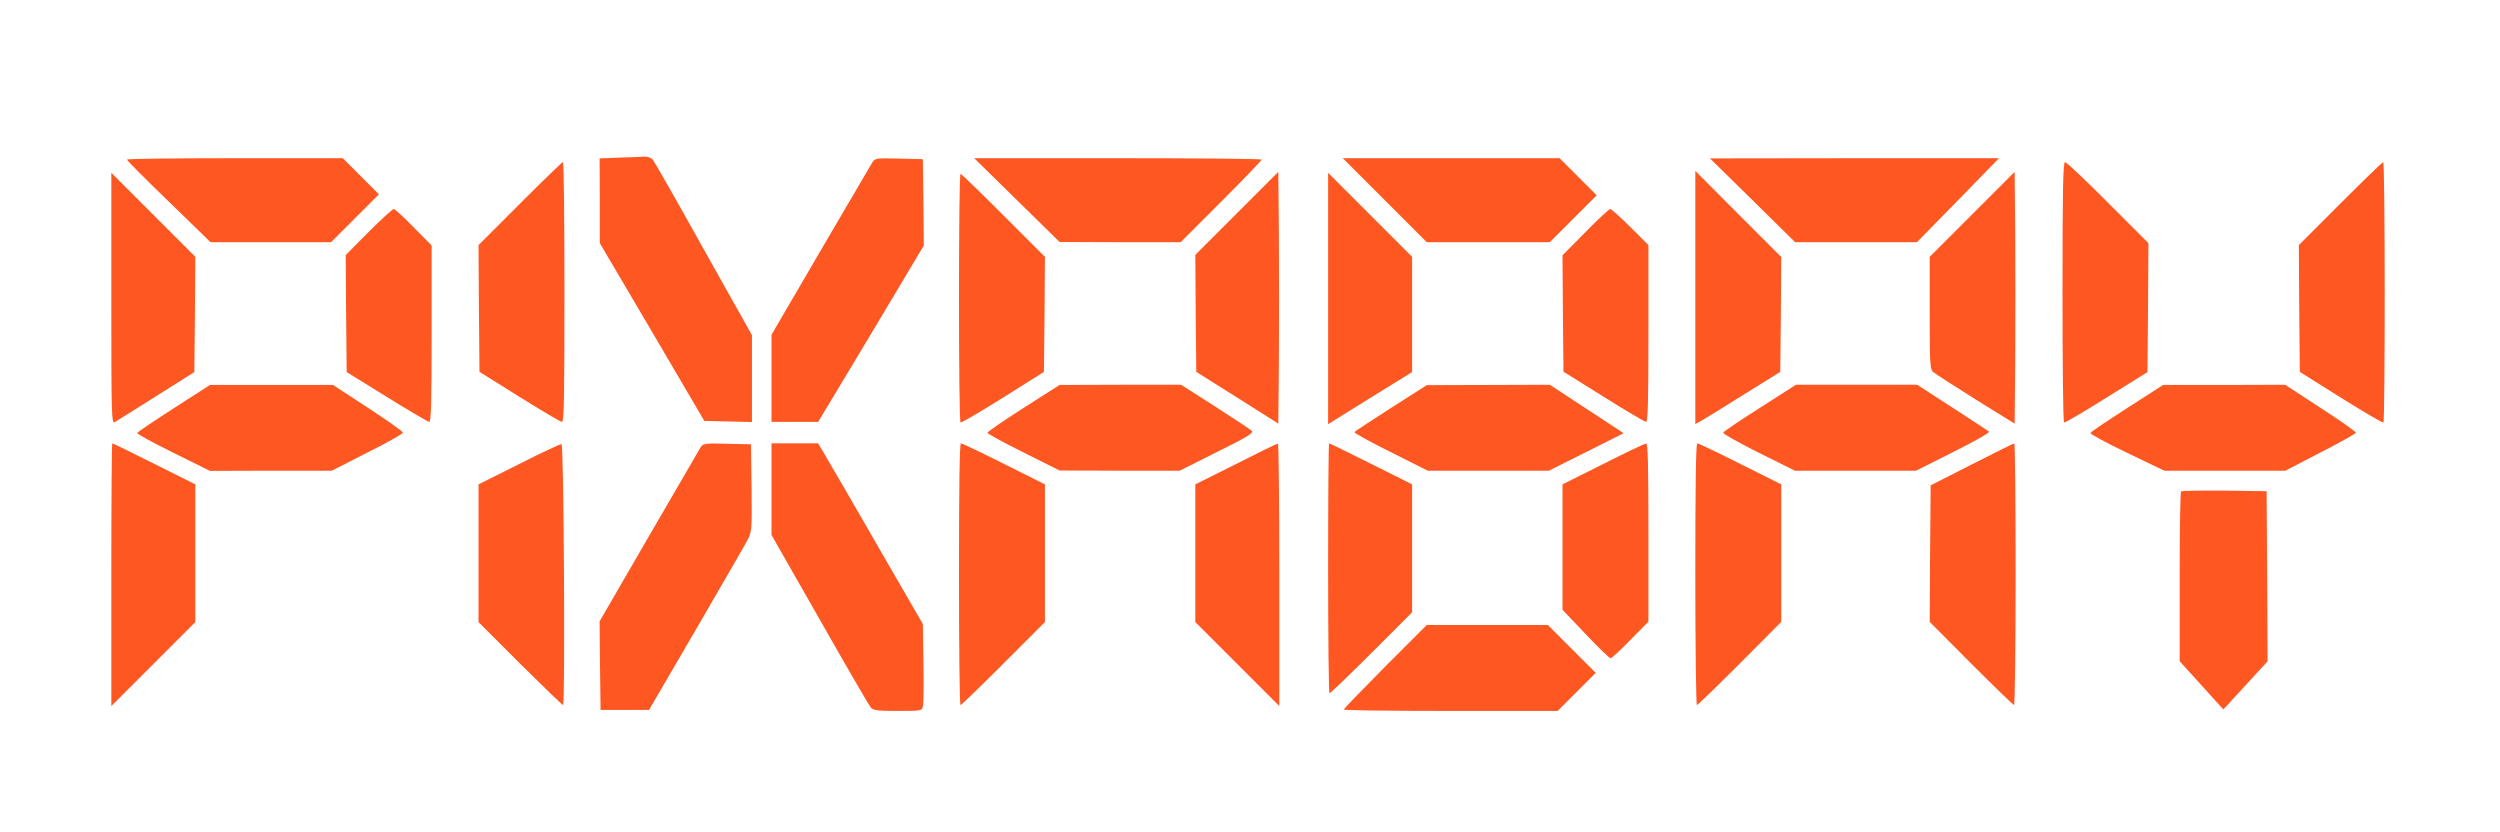
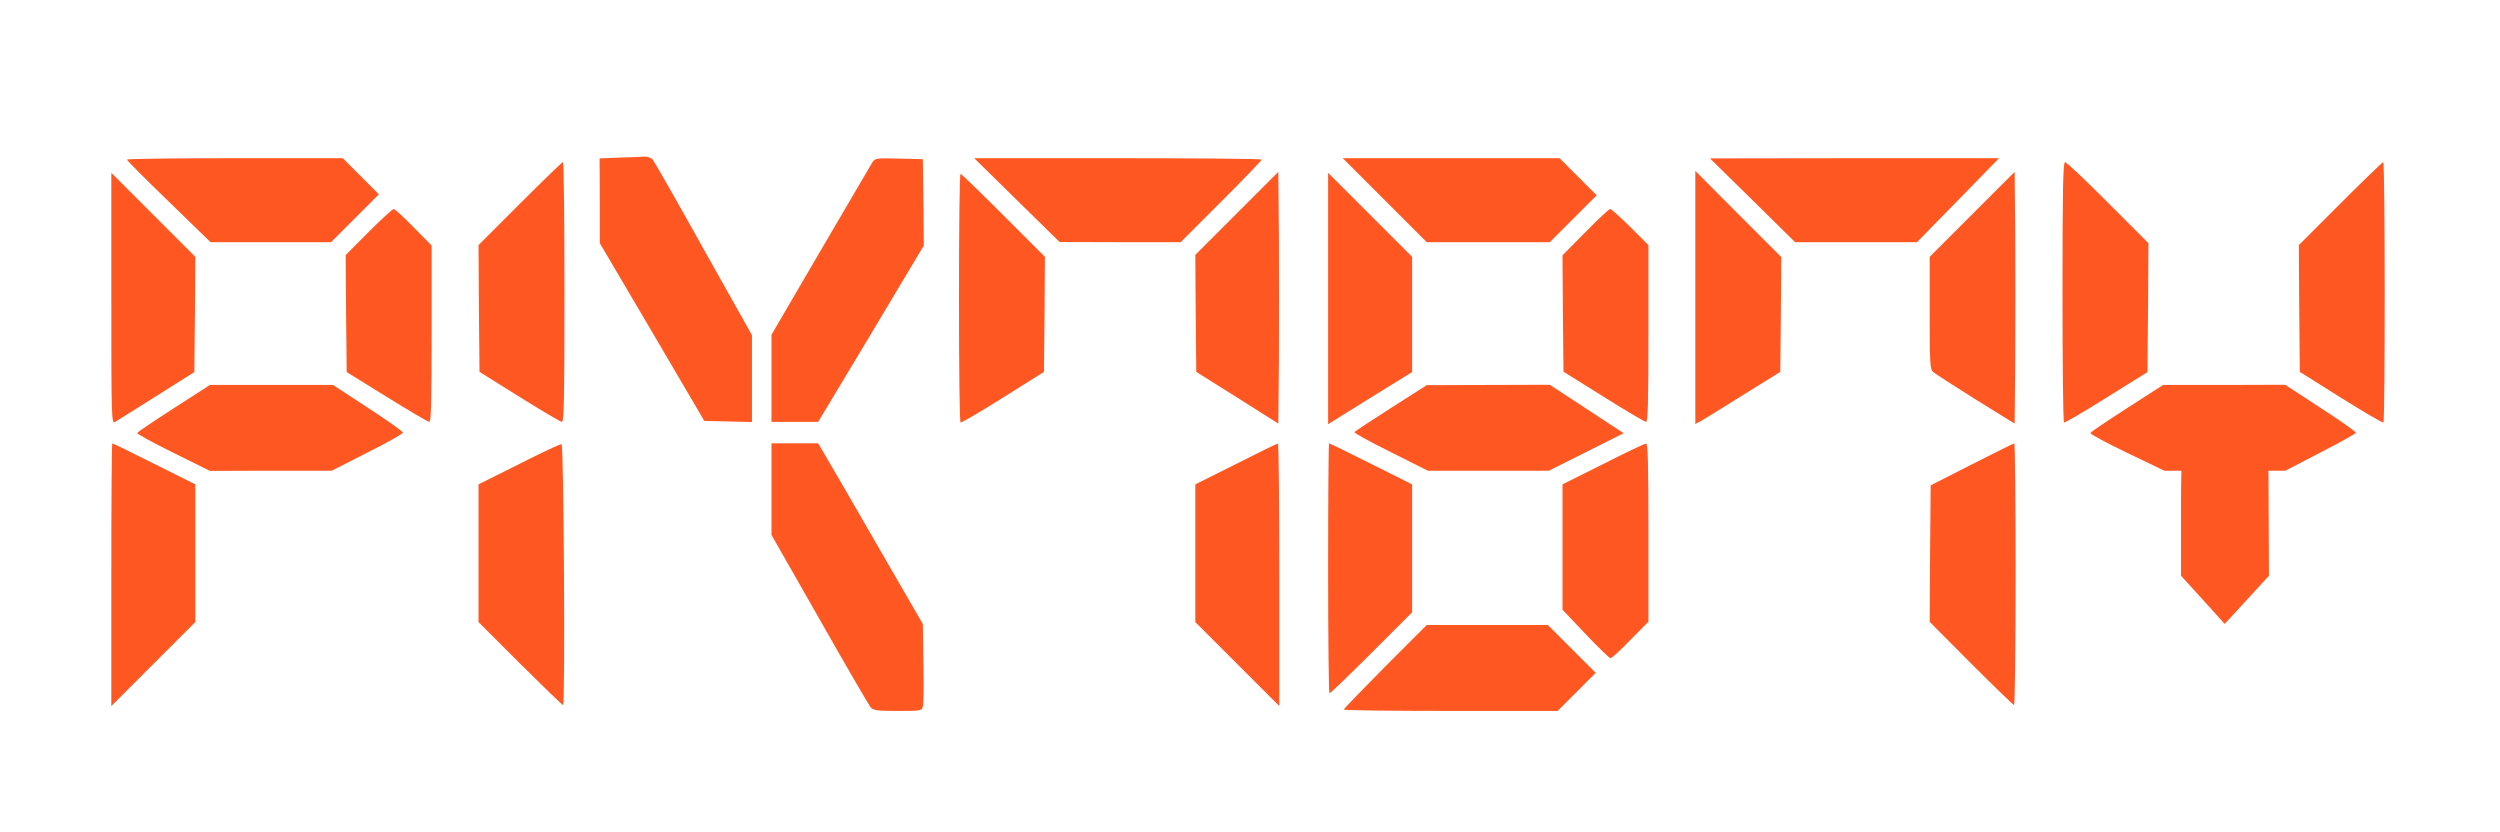
<svg xmlns="http://www.w3.org/2000/svg" version="1.0" width="1280pt" height="426pt" viewBox="0 0 1280 426" preserveAspectRatio="xMidYMid meet">
  <g transform="translate(0,426) scale(0.1,-0.1)" fill="#ff5722" stroke="none">
    <path d="M3168 3453 l-98 -4 1 -217 0 -217 268 -455 267 -455 122 -3 122 -3 0 223 0 222 -247 440 c-135 243 -253 449 -261 459 -9 10 -27 16 -46 15 -17 -1 -75 -4 -128 -5z" />
    <path d="M650 3443 c0 -5 96 -101 214 -215 l214 -208 309 0 308 0 123 123 122 122 -93 93 -92 92 -553 0 c-303 0 -552 -3 -552 -7z" />
    <path d="M4466 3428 c-8 -13 -127 -216 -265 -452 l-251 -430 0 -223 0 -223 120 0 119 0 271 451 270 452 -2 221 -3 221 -122 3 c-118 3 -123 2 -137 -20z" />
    <path d="M5207 3235 l218 -214 310 -1 310 0 208 208 c114 114 207 211 207 215 0 4 -331 7 -736 7 l-736 0 219 -215z" />
    <path d="M7090 3235 l215 -215 315 0 315 0 120 120 120 120 -95 95 -95 95 -555 0 -555 0 215 -215z" />
    <path d="M8973 3235 l218 -215 312 0 312 0 125 128 c69 70 163 166 210 215 l85 87 -740 0 -740 -1 218 -214z" />
    <path d="M2662 3217 l-212 -212 2 -325 3 -324 205 -128 c112 -70 210 -128 217 -128 11 0 13 126 13 665 0 366 -3 665 -8 665 -4 0 -103 -96 -220 -213z" />
    <path d="M10560 2766 c0 -366 3 -667 8 -669 4 -3 102 55 217 127 l210 131 3 330 2 330 -207 207 c-114 115 -213 208 -220 208 -10 0 -13 -137 -13 -664z" />
    <path d="M11982 3217 l-212 -212 2 -325 3 -324 210 -132 c116 -72 213 -130 218 -127 9 6 9 1333 -1 1333 -4 0 -103 -96 -220 -213z" />
    <path d="M6332 3167 l-212 -212 2 -300 3 -299 210 -132 210 -133 3 319 c1 175 1 465 0 644 l-3 326 -213 -213z" />
    <path d="M8680 2737 l0 -648 28 15 c15 8 113 69 217 134 l190 118 3 294 2 294 -220 220 -220 221 0 -648z" />
    <path d="M10098 3163 l-218 -218 0 -288 c0 -261 2 -289 18 -302 9 -8 107 -71 217 -140 l200 -124 3 325 c1 179 1 469 0 645 l-3 319 -217 -217z" />
    <path d="M570 2732 c0 -609 1 -642 18 -633 9 6 105 65 212 133 l195 123 3 295 2 295 -215 215 -215 215 0 -643z" />
    <path d="M4910 2736 c0 -349 3 -637 8 -639 4 -3 102 55 217 127 l210 132 3 294 2 295 -212 212 c-117 117 -216 213 -220 213 -5 0 -8 -285 -8 -634z" />
    <path d="M6800 2731 l0 -643 33 21 c17 11 114 71 214 133 l183 113 0 295 0 295 -215 215 -215 215 0 -644z" />
    <path d="M1887 3072 l-117 -118 2 -299 3 -300 205 -127 c113 -70 211 -128 218 -128 9 0 12 97 12 451 l0 452 -92 93 c-50 52 -97 94 -102 94 -6 0 -64 -53 -129 -118z" />
    <path d="M8117 3071 l-117 -118 2 -298 3 -298 205 -128 c113 -71 211 -129 218 -129 9 0 12 97 12 453 l0 452 -93 93 c-51 50 -97 92 -103 92 -5 0 -63 -53 -127 -119z" />
    <path d="M890 2170 c-101 -65 -186 -122 -187 -127 -2 -5 81 -50 184 -101 l188 -93 312 1 312 0 182 93 c101 50 183 97 182 102 0 6 -81 63 -179 127 l-179 117 -315 0 -315 0 -185 -119z" />
-     <path d="M5240 2171 c-102 -65 -185 -122 -184 -127 0 -5 83 -50 185 -101 l184 -92 308 -1 307 0 191 96 c160 79 189 98 178 108 -8 8 -92 63 -188 125 l-174 111 -311 0 -311 -1 -185 -118z" />
    <path d="M7123 2172 c-100 -64 -185 -120 -188 -124 -4 -4 79 -50 184 -102 l191 -96 310 0 310 0 192 96 191 96 -189 124 -189 124 -315 -1 -315 -1 -182 -116z" />
-     <path d="M9011 2172 c-102 -64 -186 -122 -188 -127 -2 -6 80 -52 182 -103 l185 -92 310 0 310 0 191 96 c106 53 188 99 183 104 -5 4 -90 60 -189 124 l-179 116 -311 0 -310 0 -184 -118z" />
    <path d="M10890 2170 c-101 -65 -186 -122 -187 -127 -2 -5 82 -51 187 -101 l191 -92 310 0 310 0 179 93 c98 50 180 96 182 101 2 5 -79 62 -180 127 l-182 119 -313 -1 -312 0 -185 -119z" />
    <path d="M570 1318 l0 -673 215 215 215 215 0 352 0 353 -210 105 c-115 58 -212 105 -215 105 -3 0 -5 -303 -5 -672z" />
    <path d="M2658 1884 l-208 -104 0 -353 0 -352 213 -213 c117 -116 216 -212 220 -212 11 0 4 1333 -8 1336 -5 2 -103 -44 -217 -102z" />
-     <path d="M3586 1968 c-8 -13 -127 -218 -265 -456 l-251 -433 2 -227 3 -227 124 0 124 0 239 410 c131 226 250 431 264 458 24 47 24 50 22 270 l-3 222 -122 3 c-118 3 -123 2 -137 -20z" />
    <path d="M3950 1756 l0 -235 247 -433 c135 -238 253 -441 261 -450 13 -15 33 -18 138 -18 121 0 124 1 129 23 4 13 5 113 3 223 l-3 199 -214 370 c-117 204 -238 412 -268 463 l-54 92 -119 0 -120 0 0 -234z" />
-     <path d="M4910 1320 c0 -369 3 -670 8 -670 4 0 103 96 220 213 l212 212 0 353 0 352 -210 105 c-115 58 -214 105 -220 105 -7 0 -10 -226 -10 -670z" />
    <path d="M6328 1884 l-208 -104 0 -353 0 -352 215 -215 215 -215 0 673 c0 369 -3 672 -7 671 -5 0 -101 -47 -215 -105z" />
    <path d="M6800 1350 c0 -352 3 -640 7 -640 4 0 101 93 215 207 l208 208 0 327 0 328 -210 105 c-115 58 -212 105 -215 105 -3 0 -5 -288 -5 -640z" />
    <path d="M8208 1884 l-208 -104 0 -321 0 -321 118 -124 c64 -68 122 -124 128 -124 6 0 52 42 102 94 l92 93 0 457 c0 358 -3 456 -12 455 -7 0 -106 -47 -220 -105z" />
-     <path d="M8680 1320 c0 -369 4 -670 8 -670 4 0 103 96 220 213 l212 213 0 352 0 352 -210 105 c-115 58 -214 105 -220 105 -7 0 -10 -226 -10 -670z" />
    <path d="M10095 1882 l-210 -107 -3 -349 -2 -350 212 -213 c117 -117 216 -213 220 -213 4 0 8 301 8 670 0 369 -3 670 -7 670 -5 -1 -102 -49 -218 -108z" />
-     <path d="M11167 1744 c-4 -4 -7 -201 -7 -438 l0 -432 112 -123 111 -123 23 24 c12 13 63 68 113 123 l91 99 -2 436 -3 435 -216 3 c-118 1 -218 -1 -222 -4z" />
+     <path d="M11167 1744 l0 -432 112 -123 111 -123 23 24 c12 13 63 68 113 123 l91 99 -2 436 -3 435 -216 3 c-118 1 -218 -1 -222 -4z" />
    <path d="M7092 847 c-116 -117 -212 -216 -212 -220 0 -4 246 -7 548 -7 l547 0 98 98 97 97 -123 123 -122 122 -310 0 -310 0 -213 -213z" />
  </g>
</svg>